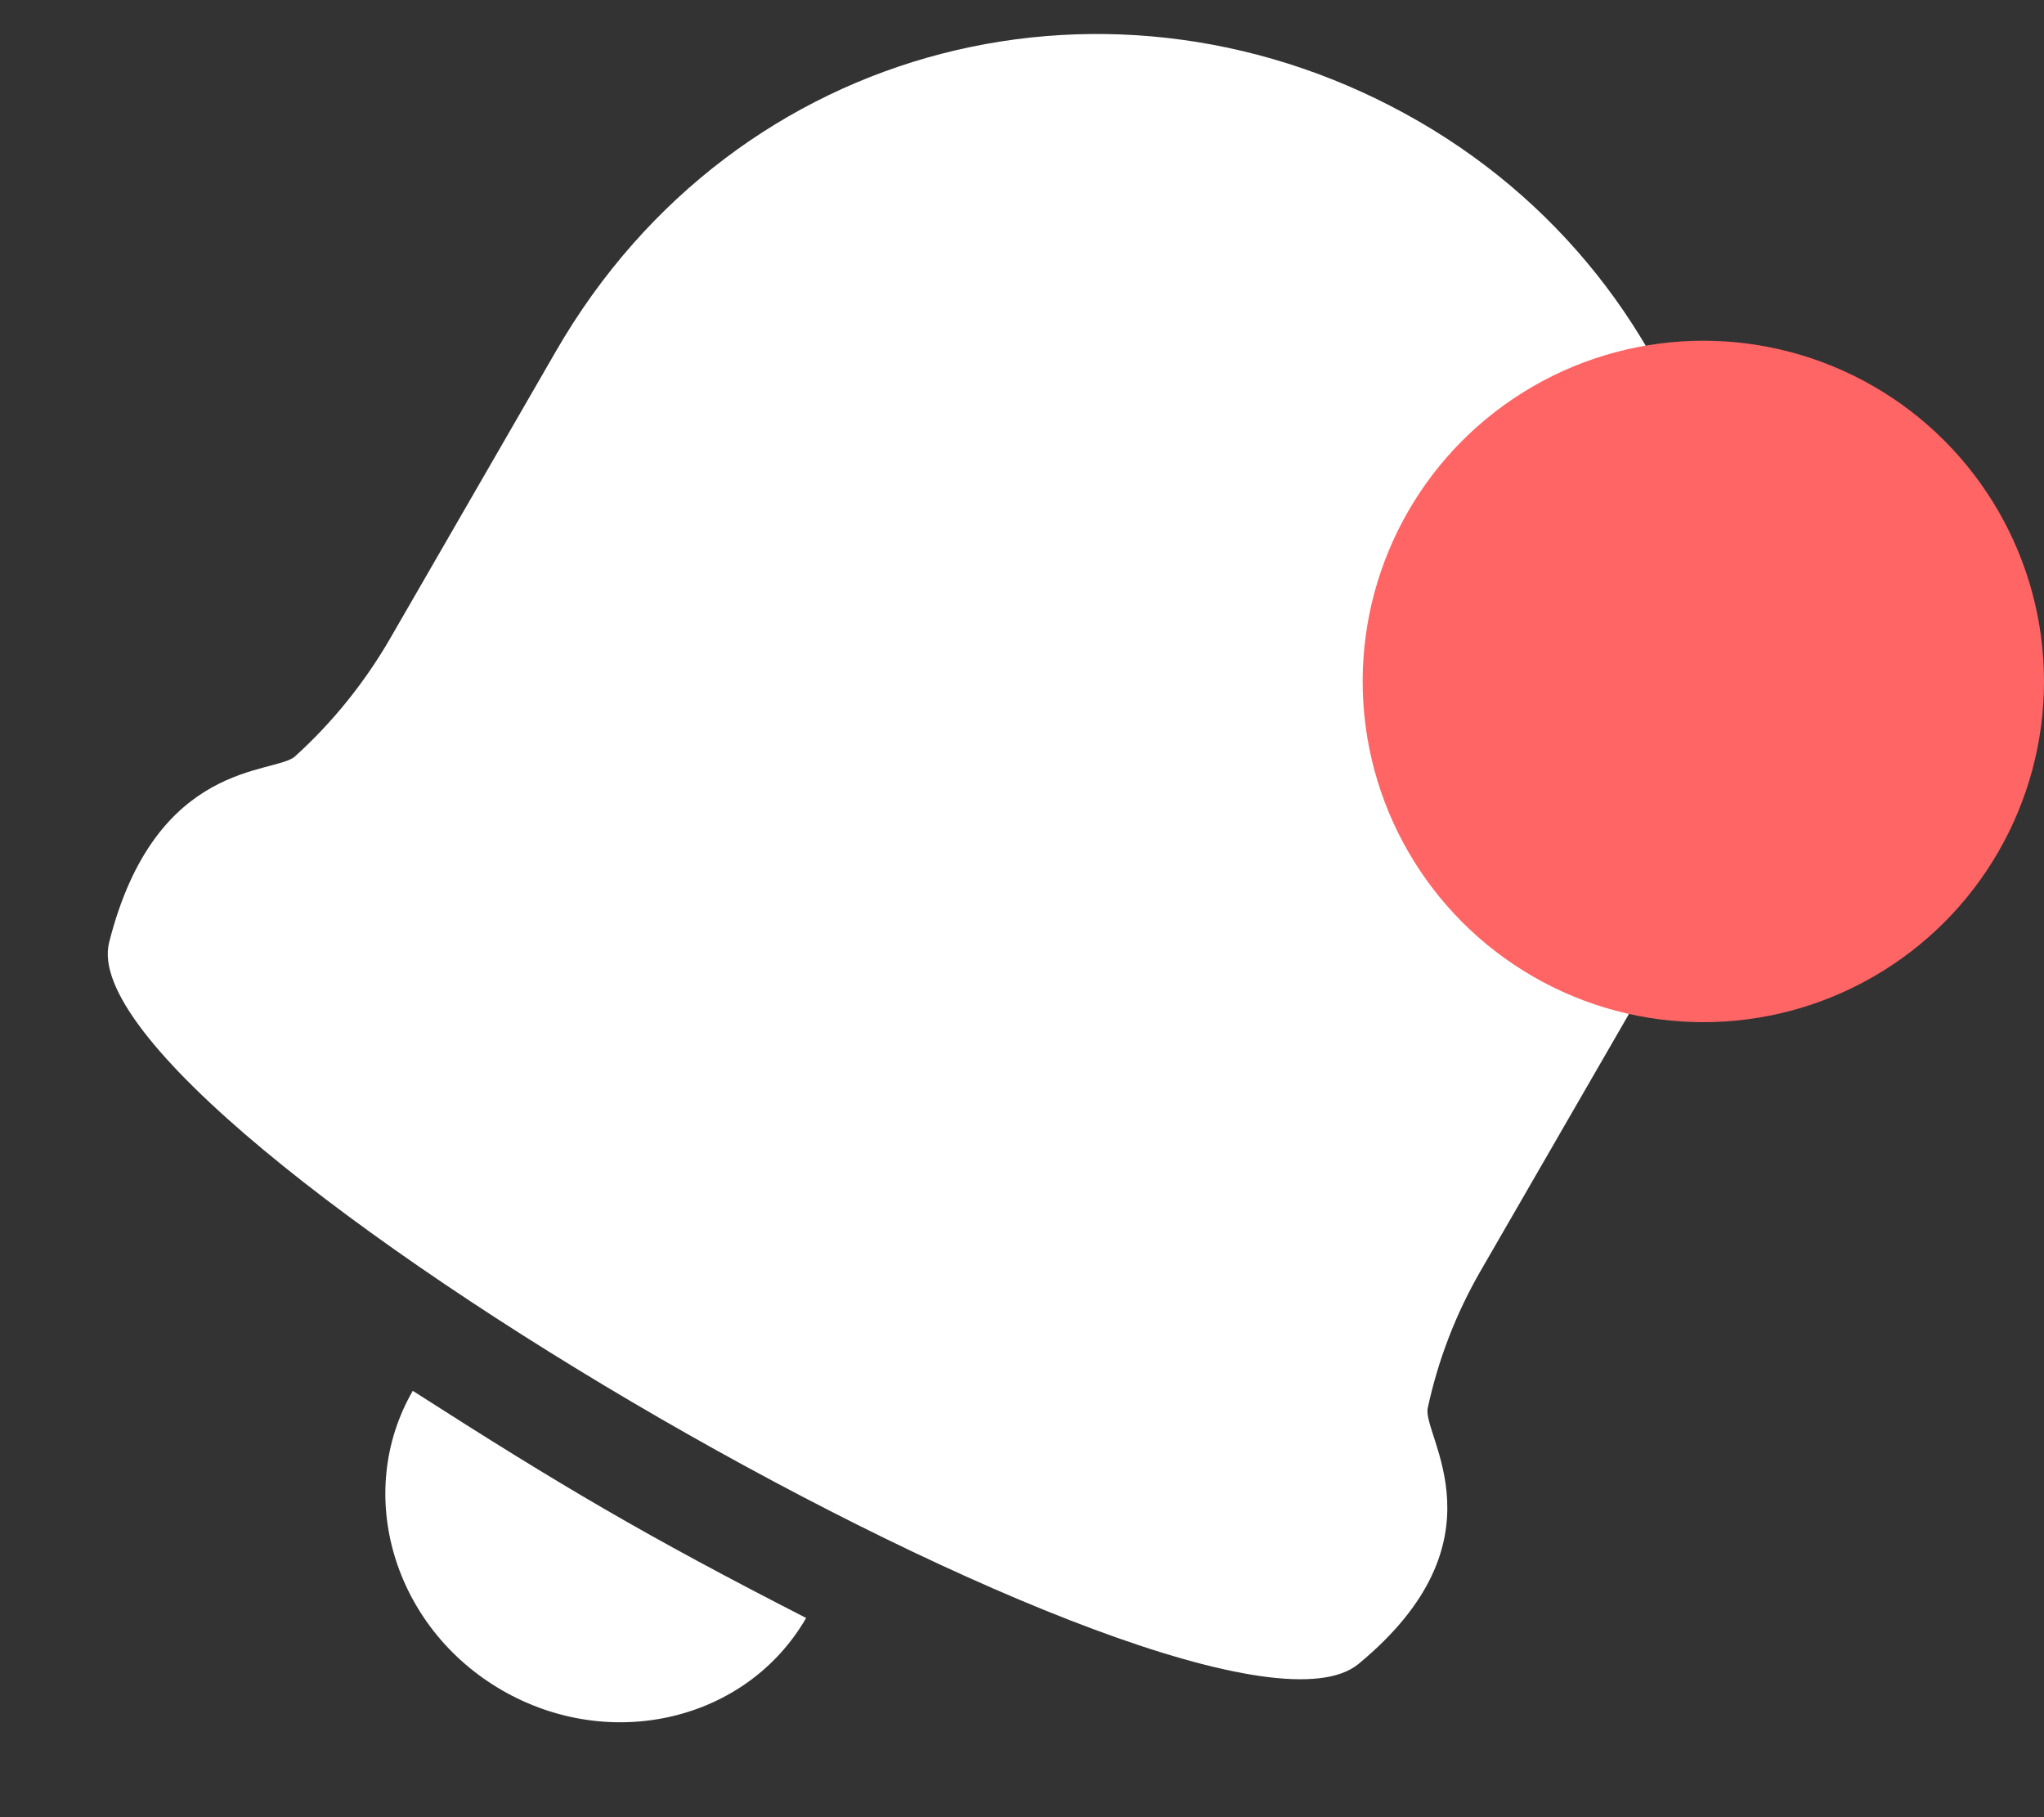
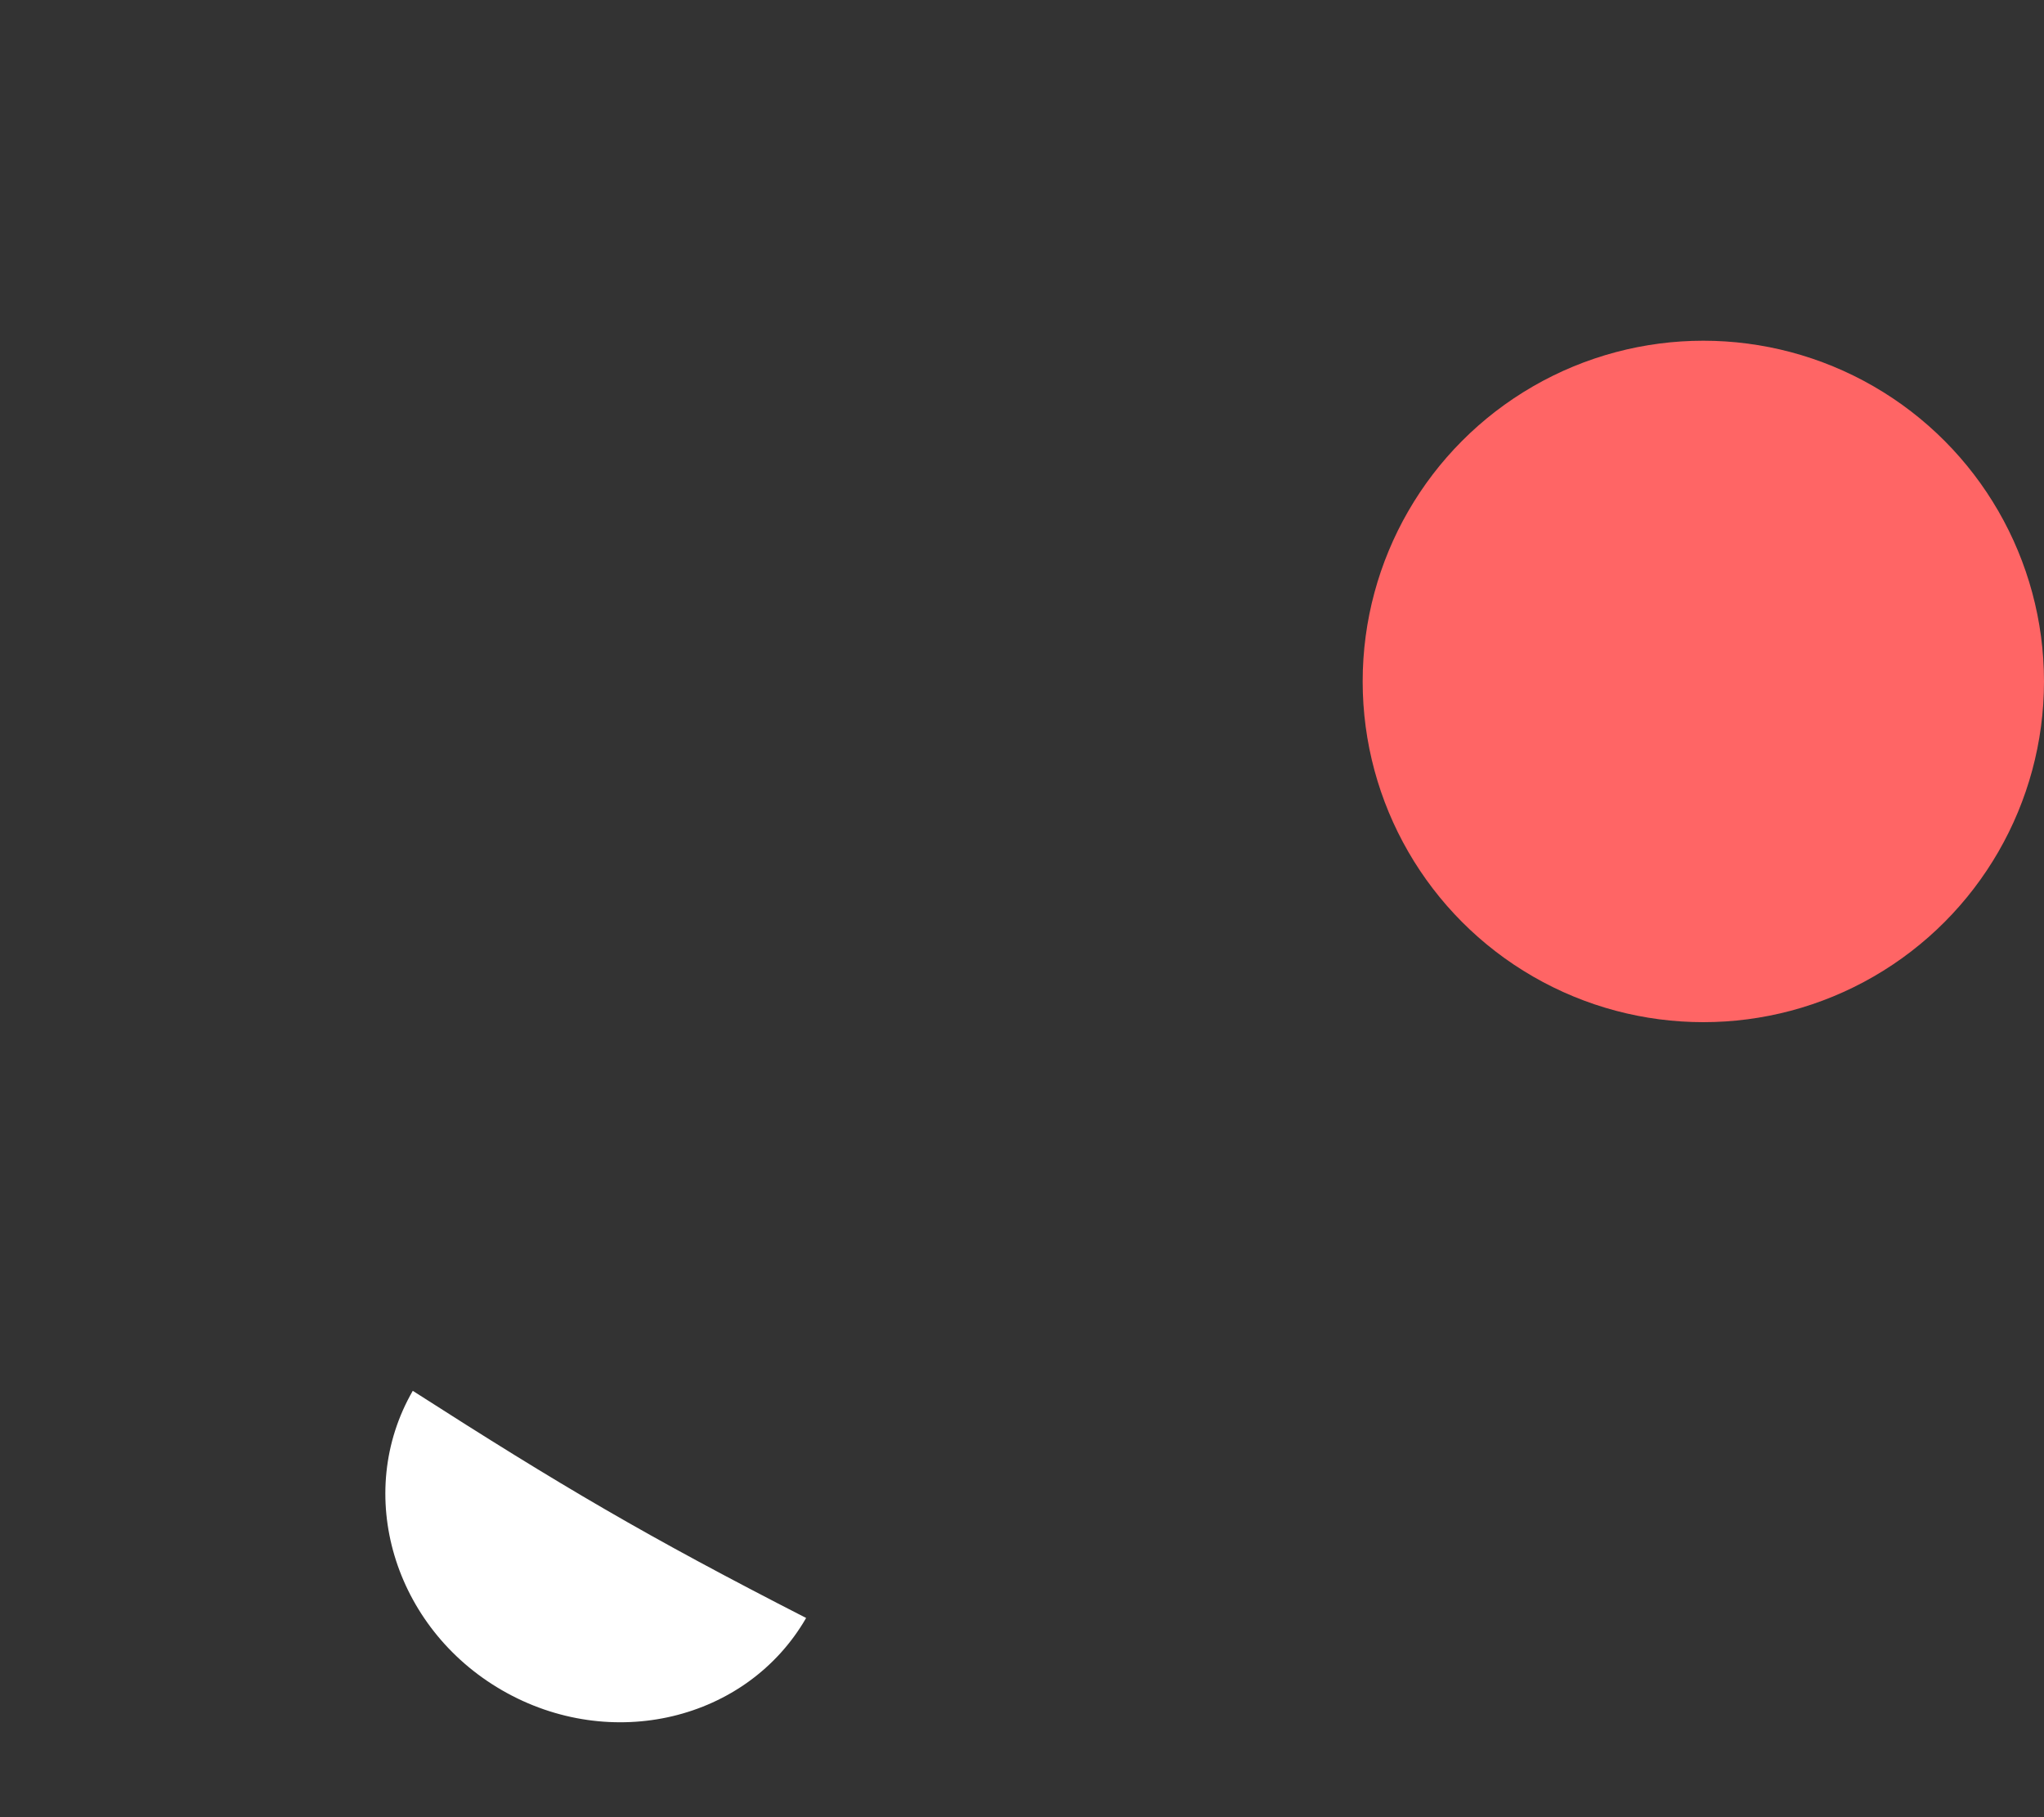
<svg xmlns="http://www.w3.org/2000/svg" width="18" height="16" viewBox="0 0 18 16" fill="none">
  <rect x="0" y="0" width="18" height="16" fill="#333333" stroke="none" />
-   <path d="M14.51 8.642L13.038 11.191C12.821 11.567 12.664 11.974 12.573 12.398C12.521 12.639 13.284 13.561 11.963 14.651C10.643 15.74 0.552 9.914 0.961 8.298C1.369 6.682 2.419 6.822 2.599 6.659C2.929 6.36 3.211 6.01 3.435 5.623L4.896 3.092C6.486 0.338 9.838 -0.465 12.493 1.068C15.148 2.601 16.047 5.98 14.51 8.642Z" fill="white" />
  <path d="M4.422 14.883C5.379 15.435 6.577 15.15 7.099 14.246C5.687 13.523 4.946 13.086 3.635 12.246C3.113 13.15 3.465 14.331 4.422 14.883Z" fill="white" />
  <circle cx="15" cy="6" r="3" fill="#FF6565" />
</svg>